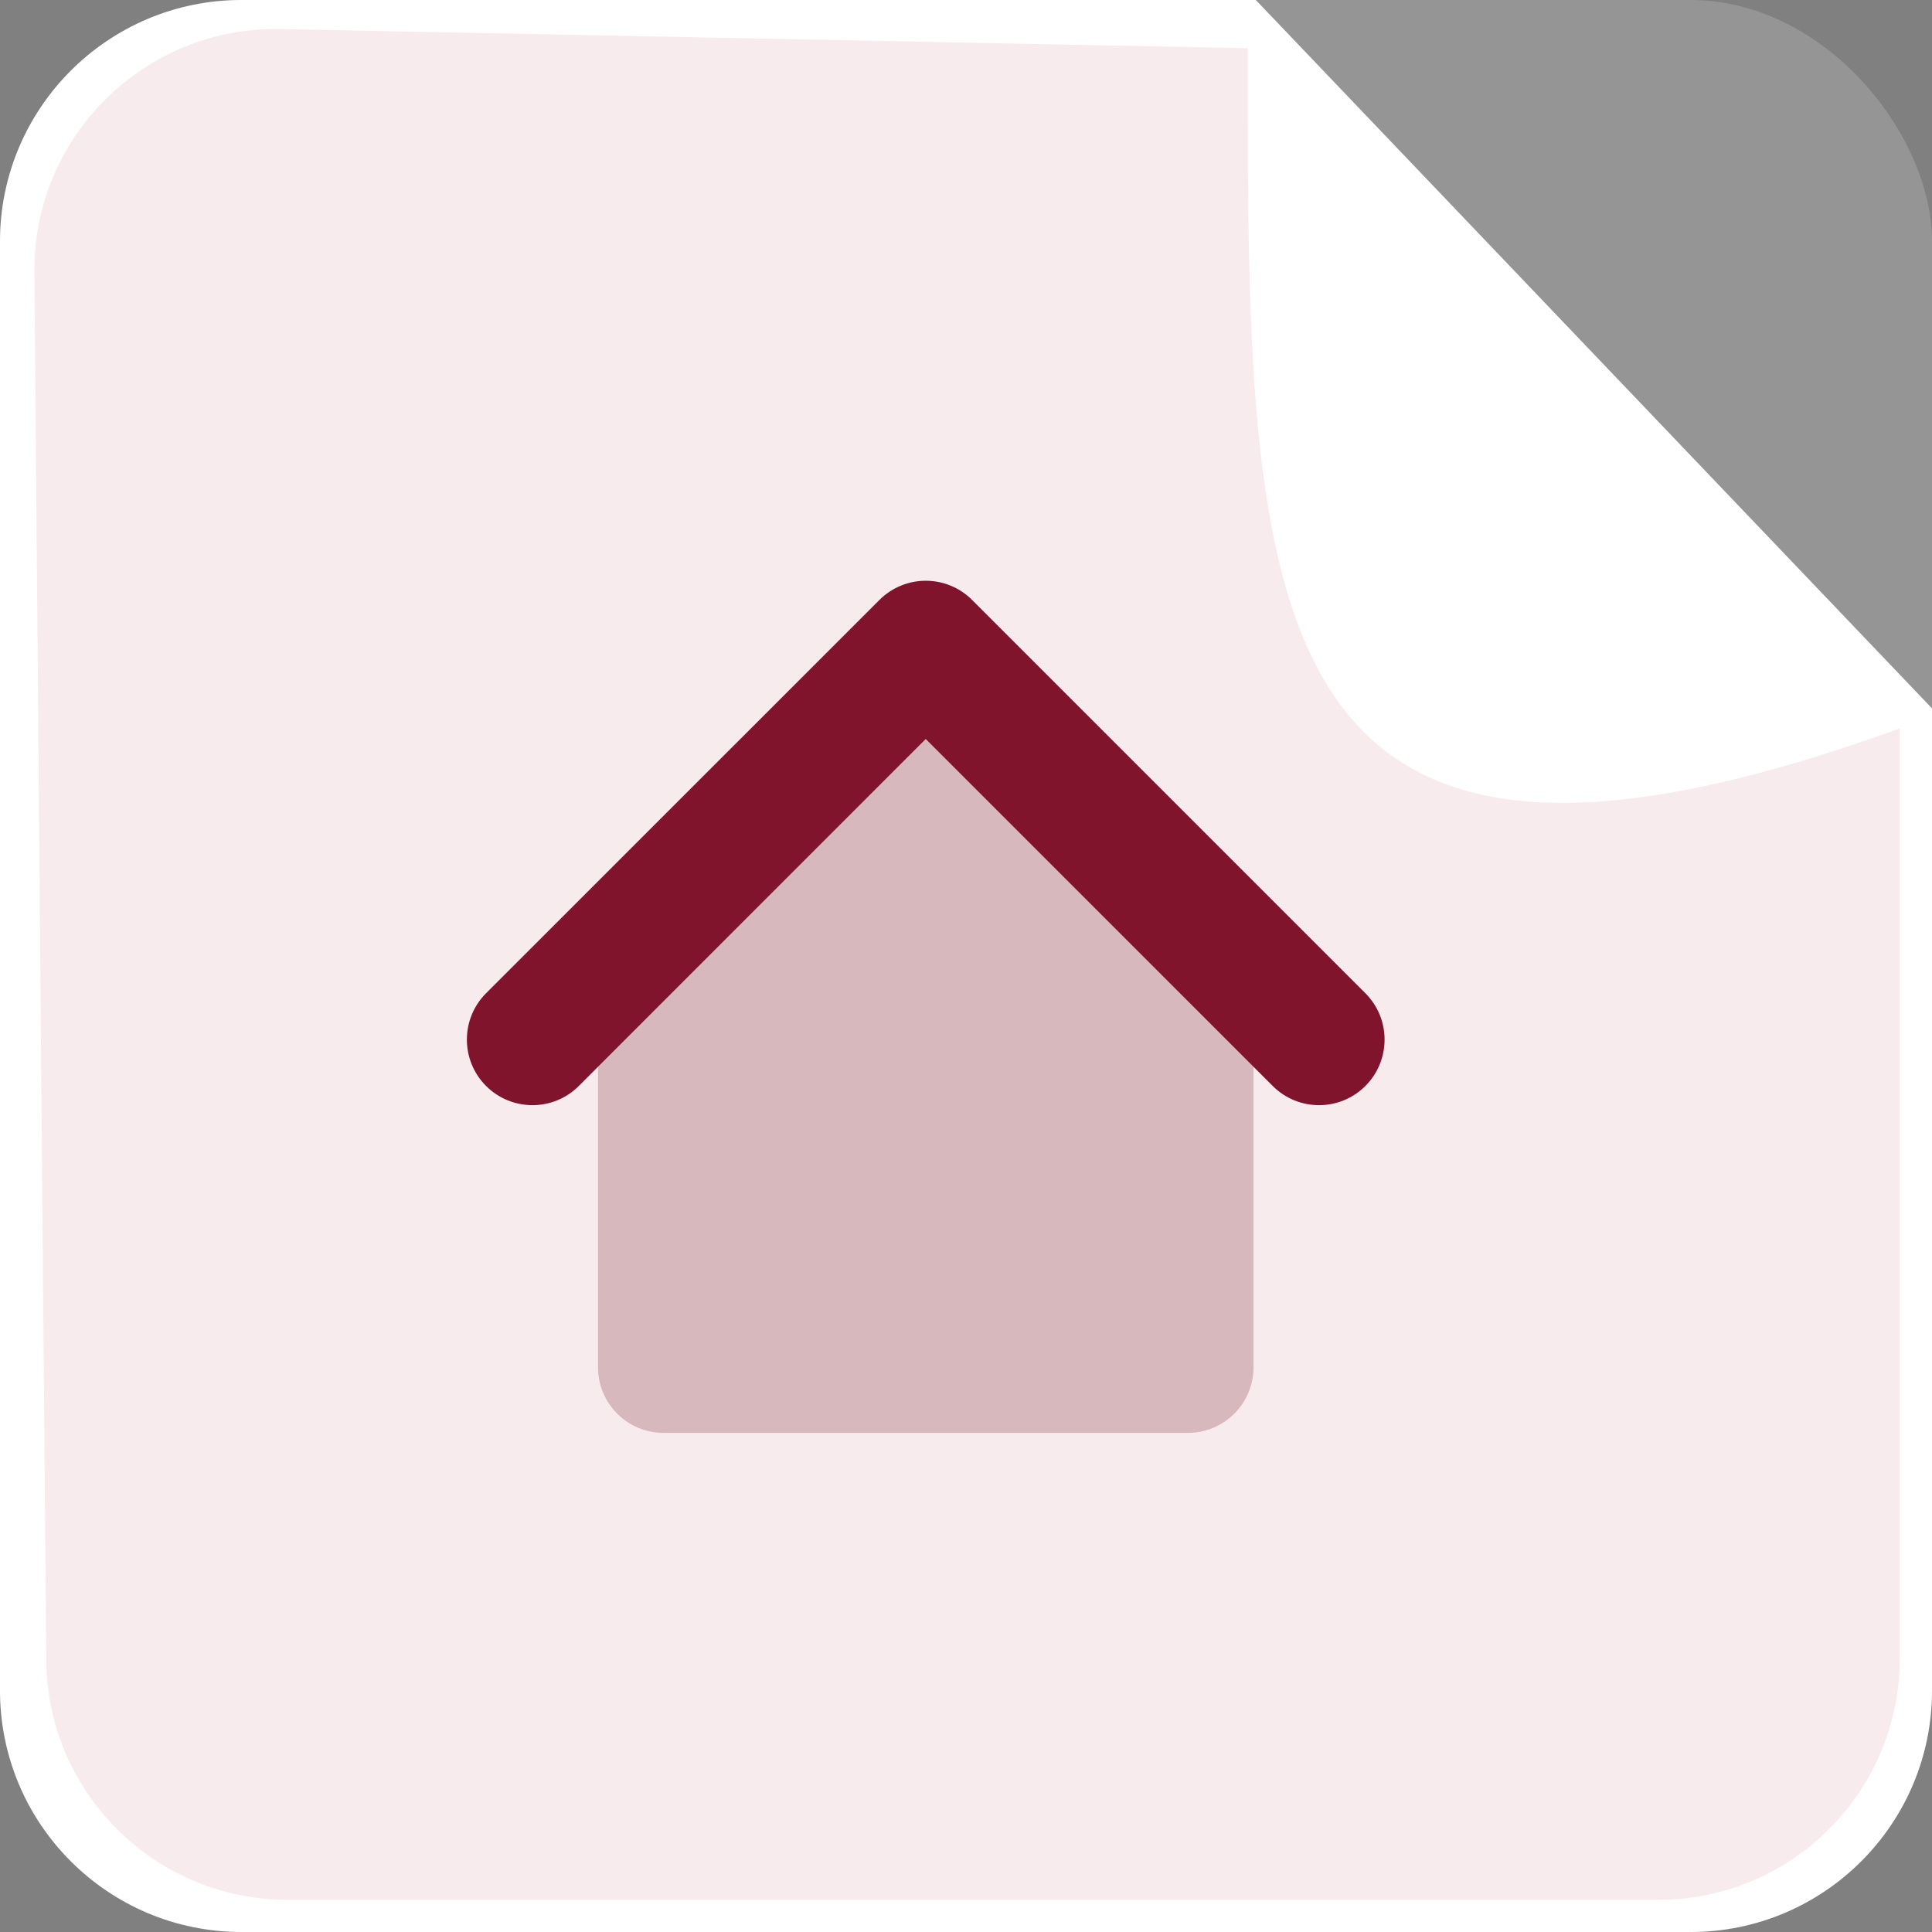
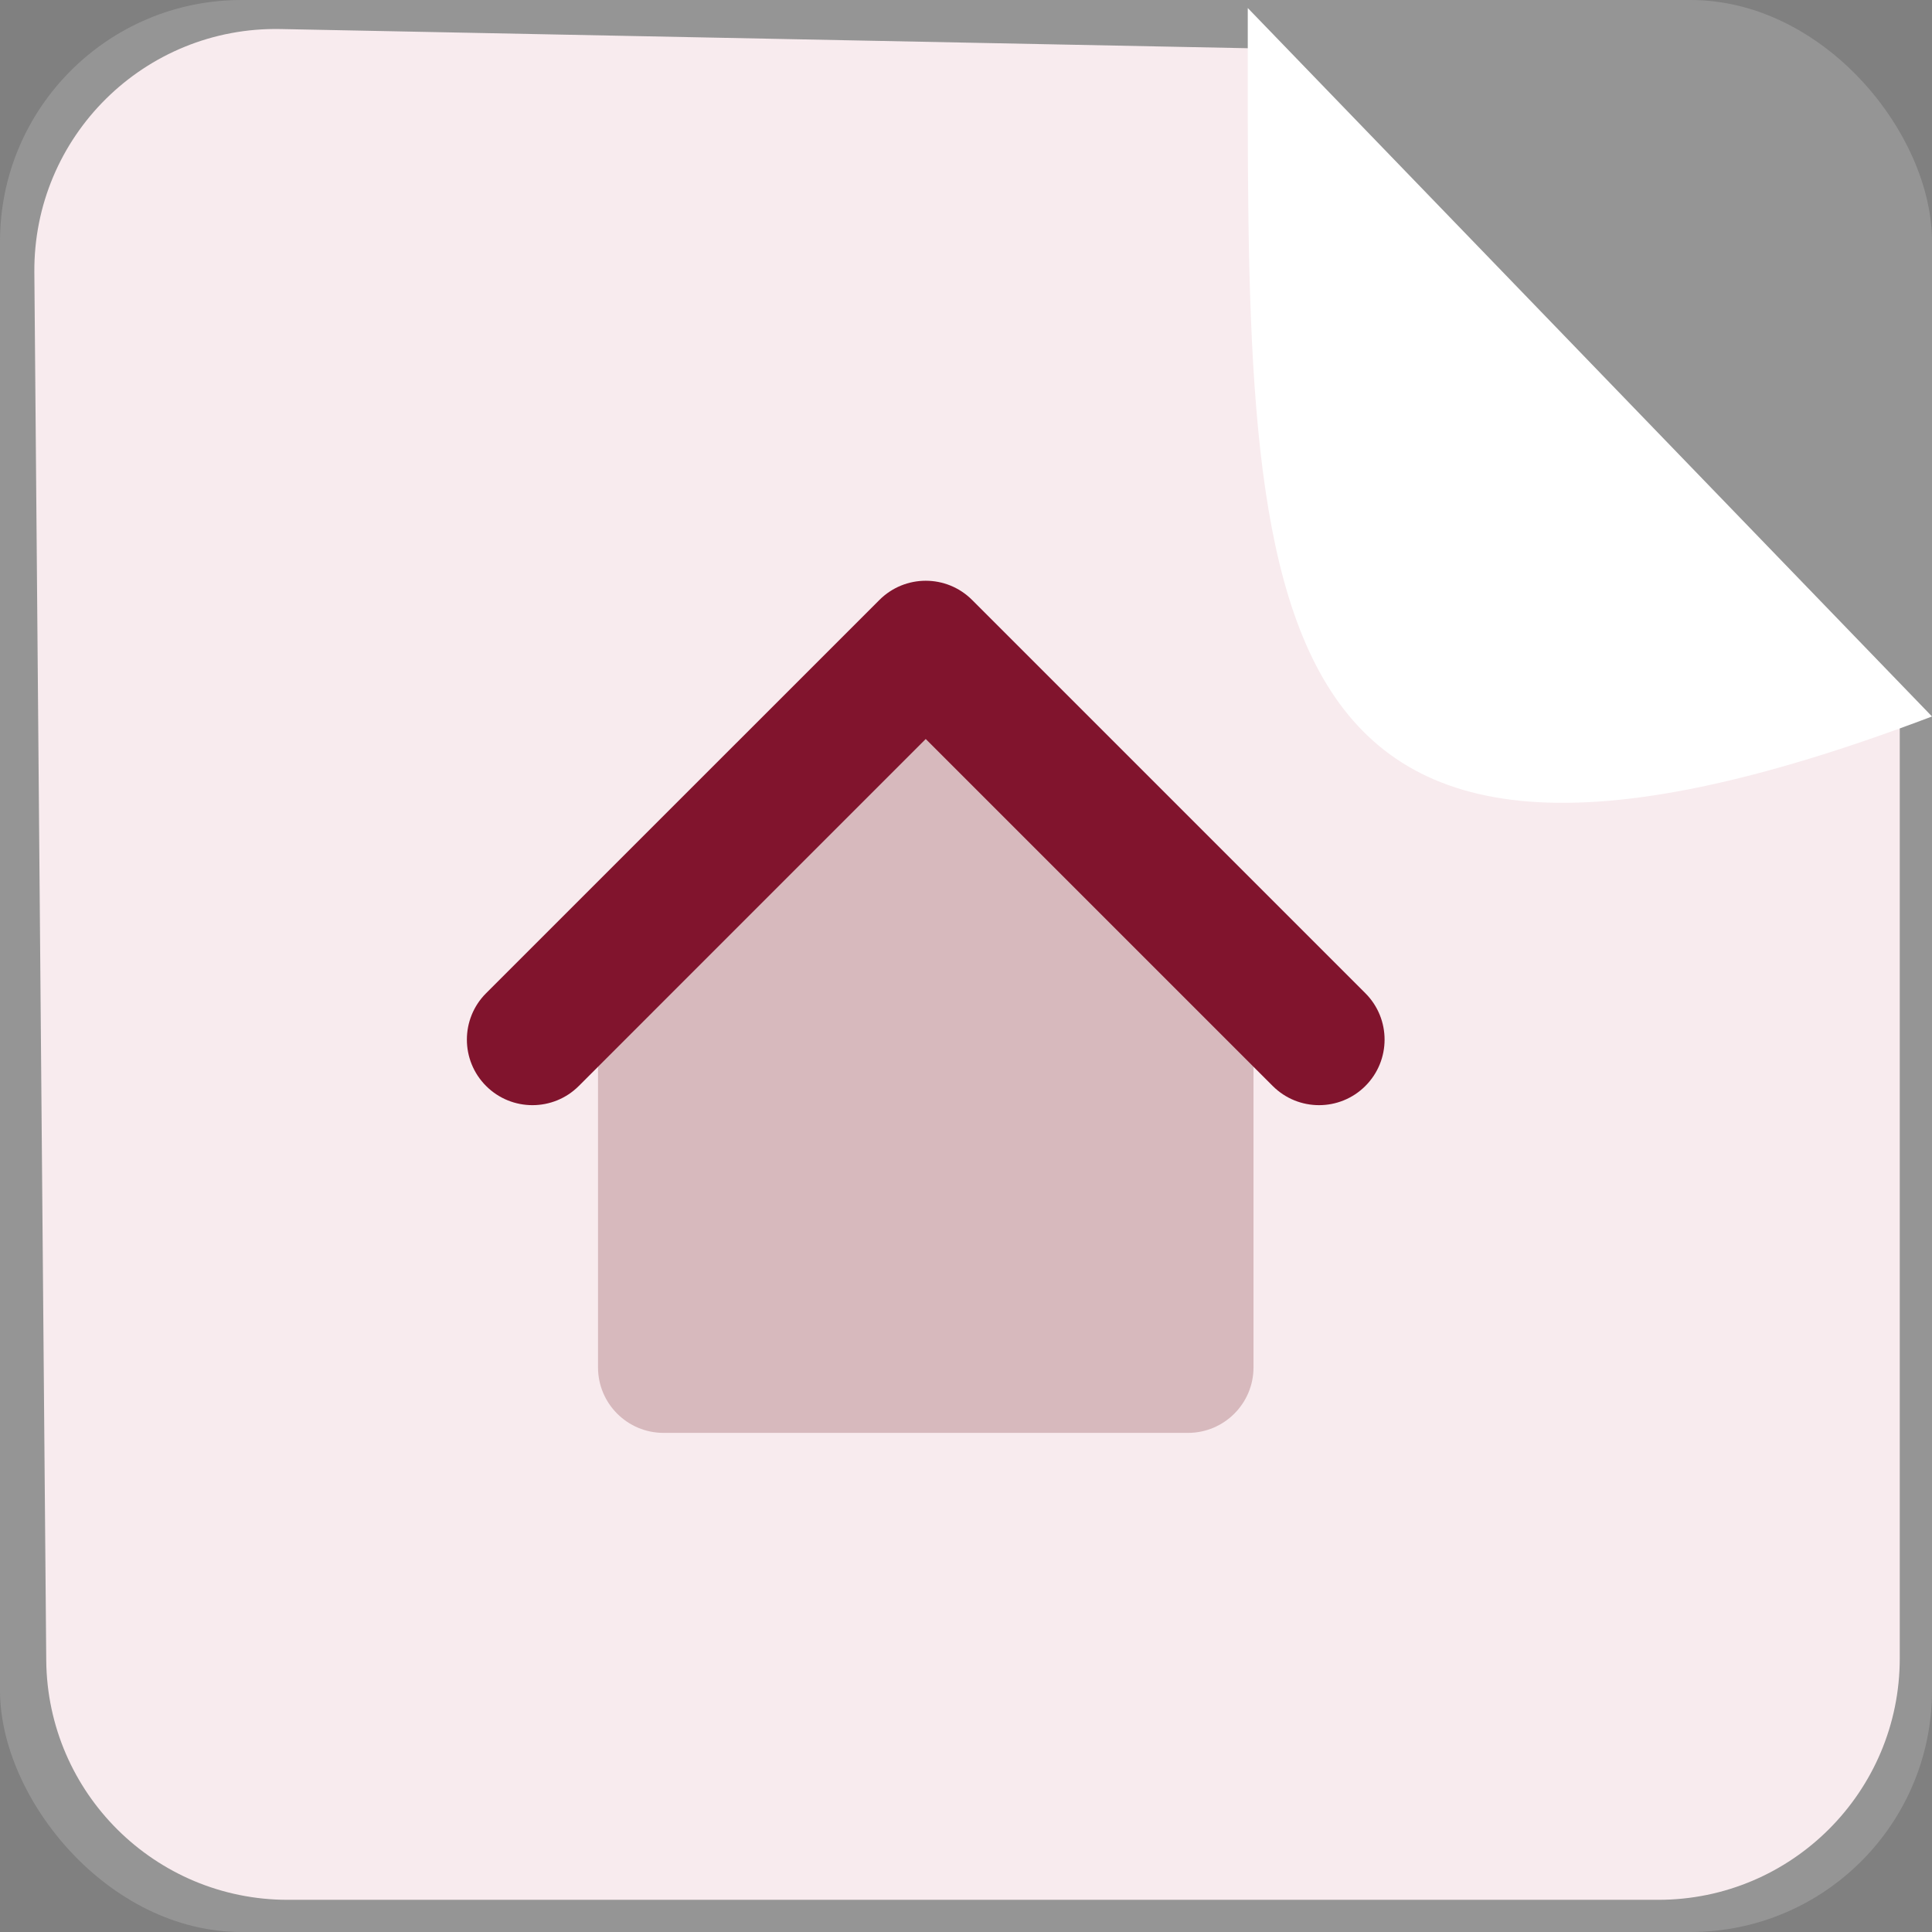
<svg xmlns="http://www.w3.org/2000/svg" width="32" height="32" viewBox="0 0 32 32" fill="none">
  <rect x="0" y="0" width="32" height="32" fill="#808080" stroke="none" />
  <rect opacity="0.24" width="32" height="32" rx="4" fill="#D9D9D9" />
-   <path fill-rule="evenodd" clip-rule="evenodd" d="M20.8 0H4C1.791 0 0 1.791 0 4V28C0 30.209 1.791 32 4 32H28C30.209 32 32 30.209 32 28V11.733L20.8 0Z" fill="white" />
  <path fill-rule="evenodd" clip-rule="evenodd" d="M20.733 0.8L4.648 0.481C2.394 0.437 0.549 2.261 0.569 4.515L0.766 27.501C0.785 29.697 2.57 31.467 4.766 31.467H27.466C29.676 31.467 31.466 29.676 31.466 27.467V12.044L20.733 0.8Z" fill="#F8EBEE" />
  <g clip-path="url(#clip0_728_826)">
    <path d="M9.905 22.648V16.133L15.333 10.705L20.762 16.133V22.648C20.762 23.247 20.276 23.733 19.676 23.733H10.991C10.391 23.733 9.905 23.247 9.905 22.648Z" fill="#D7B9BD" />
    <path fill-rule="evenodd" clip-rule="evenodd" d="M14.566 9.937C14.99 9.513 15.677 9.513 16.101 9.937L22.615 16.451C23.039 16.875 23.039 17.563 22.615 17.987C22.191 18.411 21.504 18.411 21.08 17.987L15.333 12.24L9.587 17.987C9.163 18.411 8.475 18.411 8.051 17.987C7.627 17.563 7.627 16.875 8.051 16.451L14.566 9.937Z" fill="#81142D" />
  </g>
  <path d="M20.667 0.133C20.667 10 20.4 16.267 32 11.867L20.667 0.133Z" fill="white" />
  <defs>
    <clipPath id="clip0_728_826">
      <rect width="15.2" height="15.2" fill="white" transform="translate(7.733 8.533)" />
    </clipPath>
  </defs>
</svg>